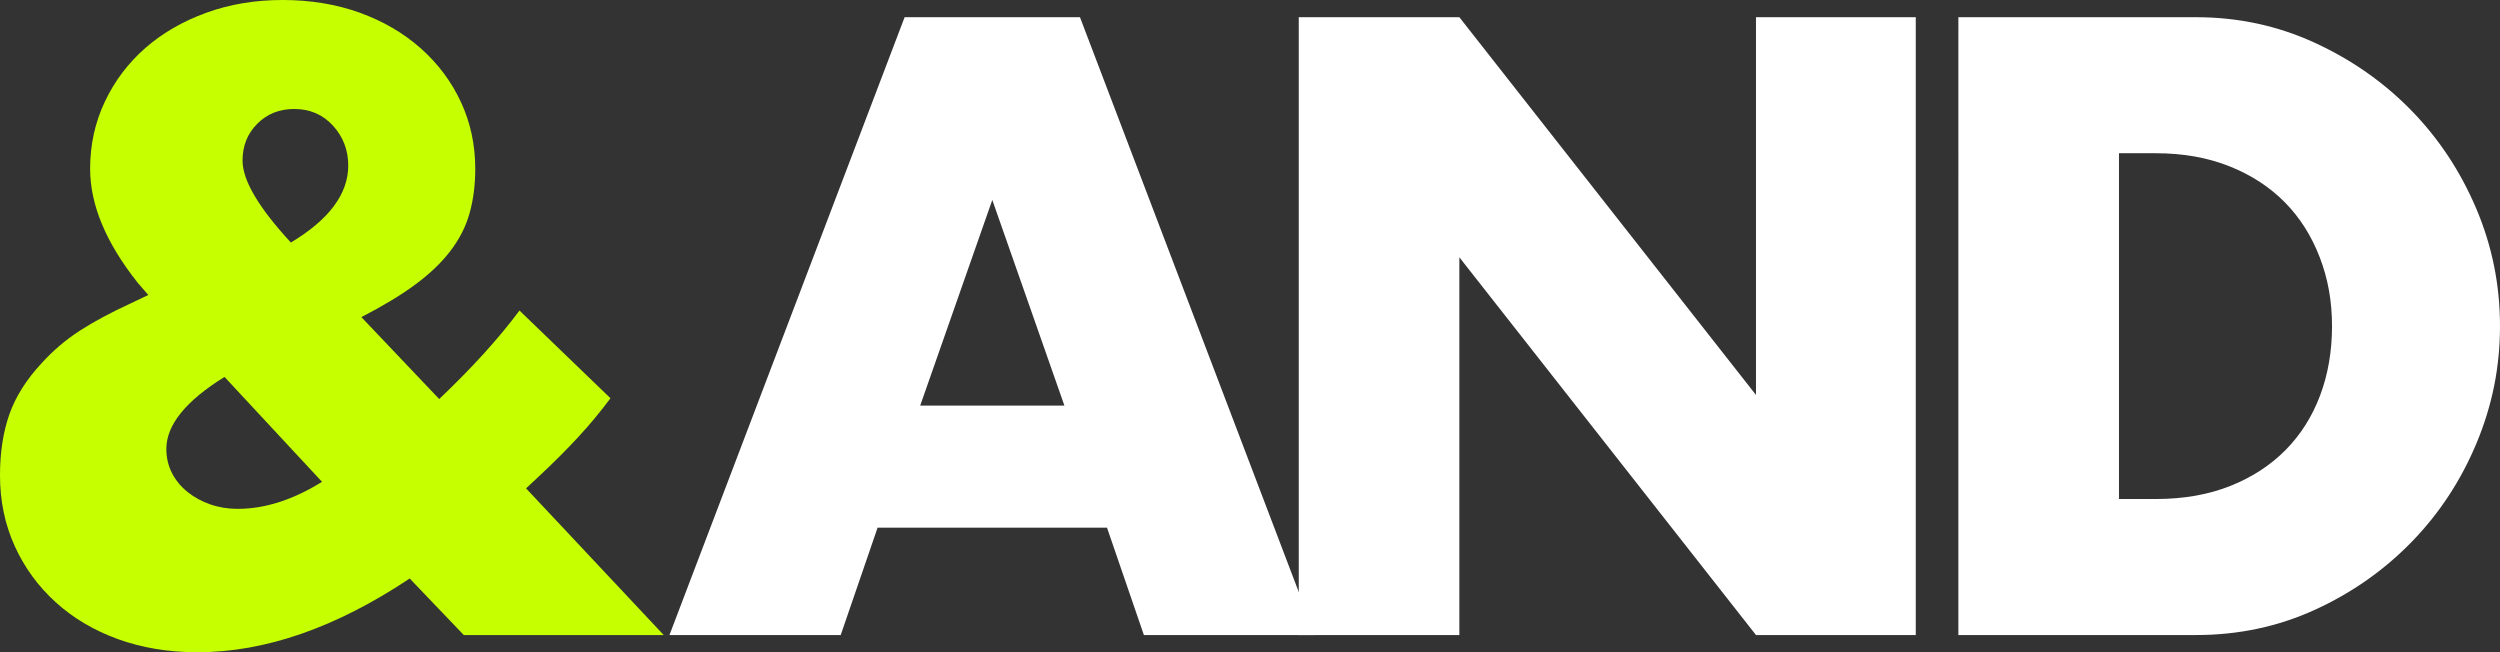
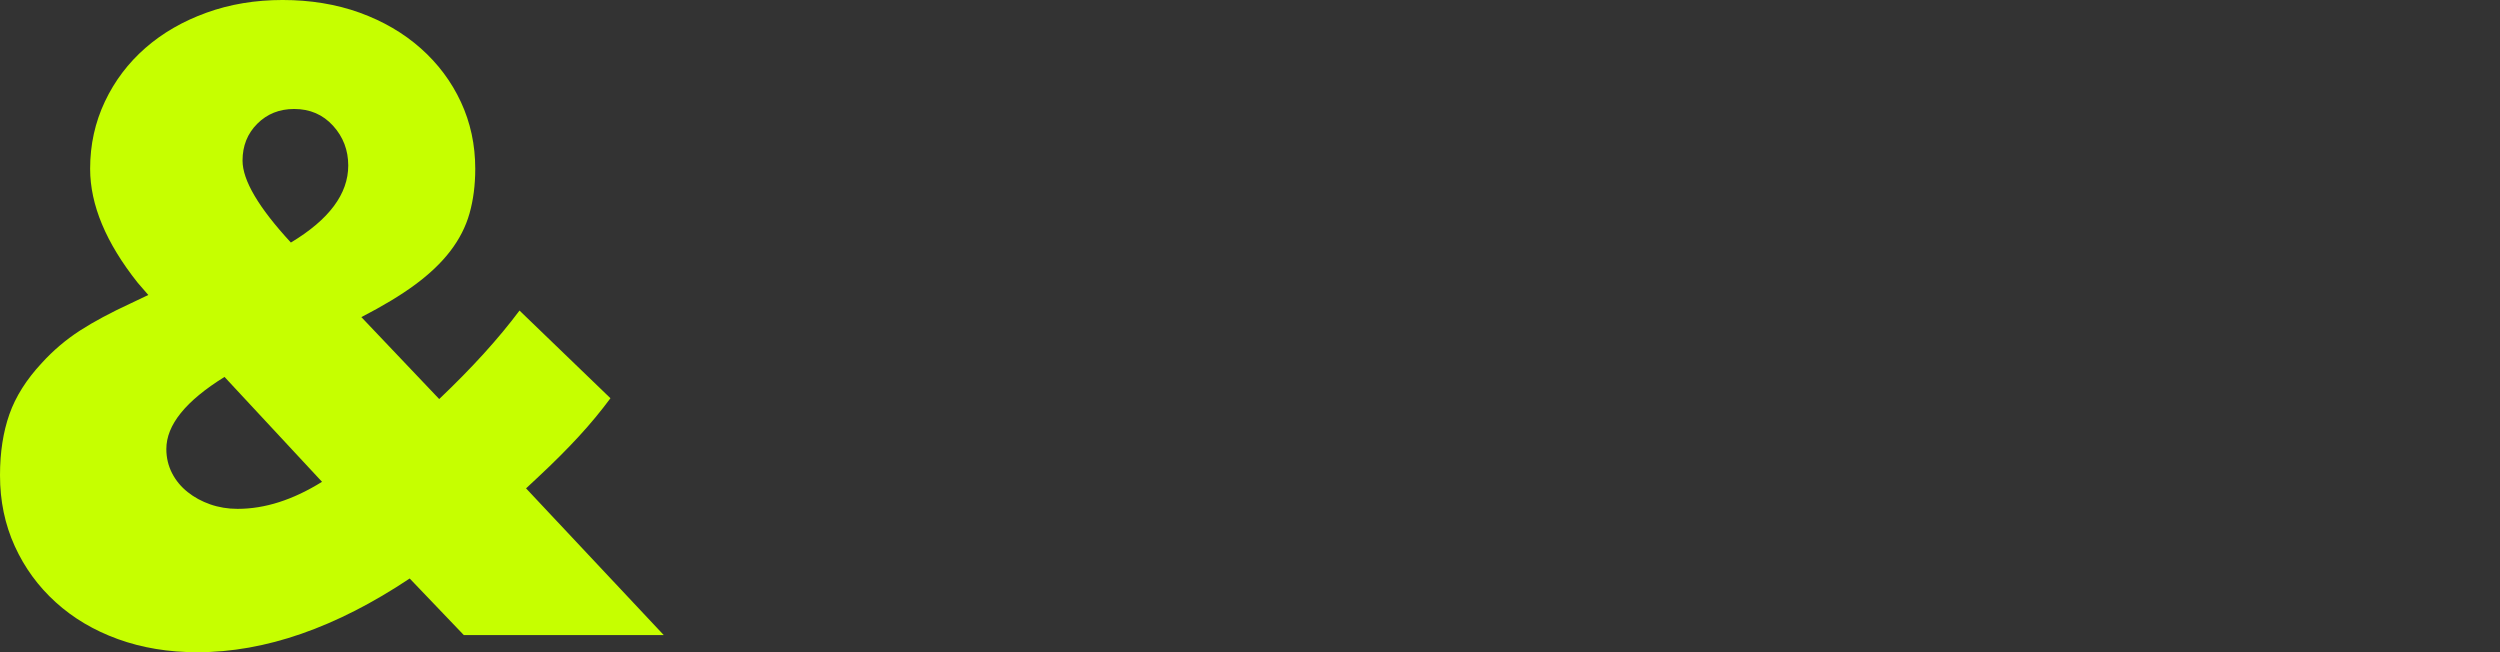
<svg xmlns="http://www.w3.org/2000/svg" id="Ebene_1" data-name="Ebene 1" viewBox="0 0 244.08 63.68">
  <rect x="0" y="0" width="244.08" height="63.68" fill="#333333" stroke="none" />
  <defs>
    <style>
      .cls-1 {
        fill: #fff;
      }

      .cls-2 {
        fill: #c6ff00;
      }
    </style>
  </defs>
  <path class="cls-2" d="m42.88,38.96c3.2-3.04,5.81-5.92,7.84-8.64l8.88,8.56c-.91,1.23-1.93,2.47-3.08,3.72-1.15,1.25-2.47,2.57-3.96,3.96l-1.2,1.12,13.44,14.32h-19.52l-5.28-5.52c-7.2,4.8-14.11,7.2-20.72,7.2-2.83,0-5.41-.43-7.76-1.28-2.35-.85-4.37-2.05-6.08-3.6-1.71-1.55-3.04-3.37-4-5.48-.96-2.11-1.44-4.41-1.44-6.92,0-2.24.31-4.23.92-5.96.61-1.73,1.67-3.4,3.16-5,1.12-1.23,2.36-2.28,3.72-3.16,1.36-.88,3.03-1.77,5-2.68l1.68-.8-1.04-1.2c-3.09-3.89-4.64-7.6-4.64-11.12,0-2.35.48-4.53,1.44-6.56.96-2.03,2.28-3.77,3.96-5.24,1.68-1.47,3.67-2.61,5.96-3.44,2.29-.83,4.77-1.24,7.44-1.24s5.23.41,7.52,1.24c2.29.83,4.28,1.99,5.96,3.48,1.68,1.49,2.99,3.24,3.92,5.24.93,2,1.4,4.17,1.4,6.52,0,1.6-.19,3.05-.56,4.36-.37,1.31-1,2.53-1.88,3.68-.88,1.15-2.03,2.24-3.44,3.28-1.41,1.04-3.16,2.09-5.24,3.16l7.6,8Zm-20.96-2.16c-3.79,2.35-5.68,4.69-5.68,7.04,0,.85.19,1.64.56,2.36.37.72.88,1.33,1.52,1.84.64.51,1.37.91,2.2,1.2.83.29,1.72.44,2.68.44,2.67,0,5.41-.88,8.24-2.64l-9.52-10.24Zm6.48-13.12c3.73-2.24,5.6-4.75,5.6-7.52,0-1.49-.49-2.79-1.48-3.88-.99-1.09-2.25-1.64-3.8-1.64-1.44,0-2.64.48-3.6,1.44-.96.96-1.44,2.16-1.44,3.6,0,1.92,1.57,4.59,4.72,8Z" />
-   <path class="cls-1" d="m108.08,51.52h-22.4l-3.6,10.48h-16.72L88.32,1.68h17.12l22.96,60.32h-16.72l-3.6-10.48Zm-4.16-11.92l-7.04-20.08-7.04,20.08h14.08Z" />
-   <path class="cls-1" d="m126.8,62V1.68h15.68l28.96,36.88V1.68h15.6v60.32h-15.6l-28.96-36.88v36.88h-15.68Z" />
-   <path class="cls-1" d="m191.2,1.68h23.2c4.11,0,7.96.83,11.56,2.48,3.6,1.65,6.75,3.85,9.44,6.6,2.69,2.75,4.81,5.95,6.36,9.6,1.55,3.65,2.32,7.48,2.32,11.48s-.76,7.75-2.28,11.4c-1.52,3.65-3.63,6.87-6.32,9.64-2.69,2.77-5.84,4.99-9.44,6.64-3.6,1.65-7.48,2.48-11.64,2.48h-23.2V1.68Zm15.68,47.04h3.6c2.72,0,5.15-.43,7.28-1.28,2.13-.85,3.93-2.03,5.4-3.52,1.47-1.49,2.59-3.27,3.36-5.32.77-2.05,1.16-4.31,1.16-6.76s-.4-4.64-1.2-6.72c-.8-2.08-1.93-3.87-3.4-5.36-1.47-1.49-3.27-2.67-5.4-3.52-2.13-.85-4.53-1.28-7.2-1.28h-3.6v33.76Z" />
</svg>